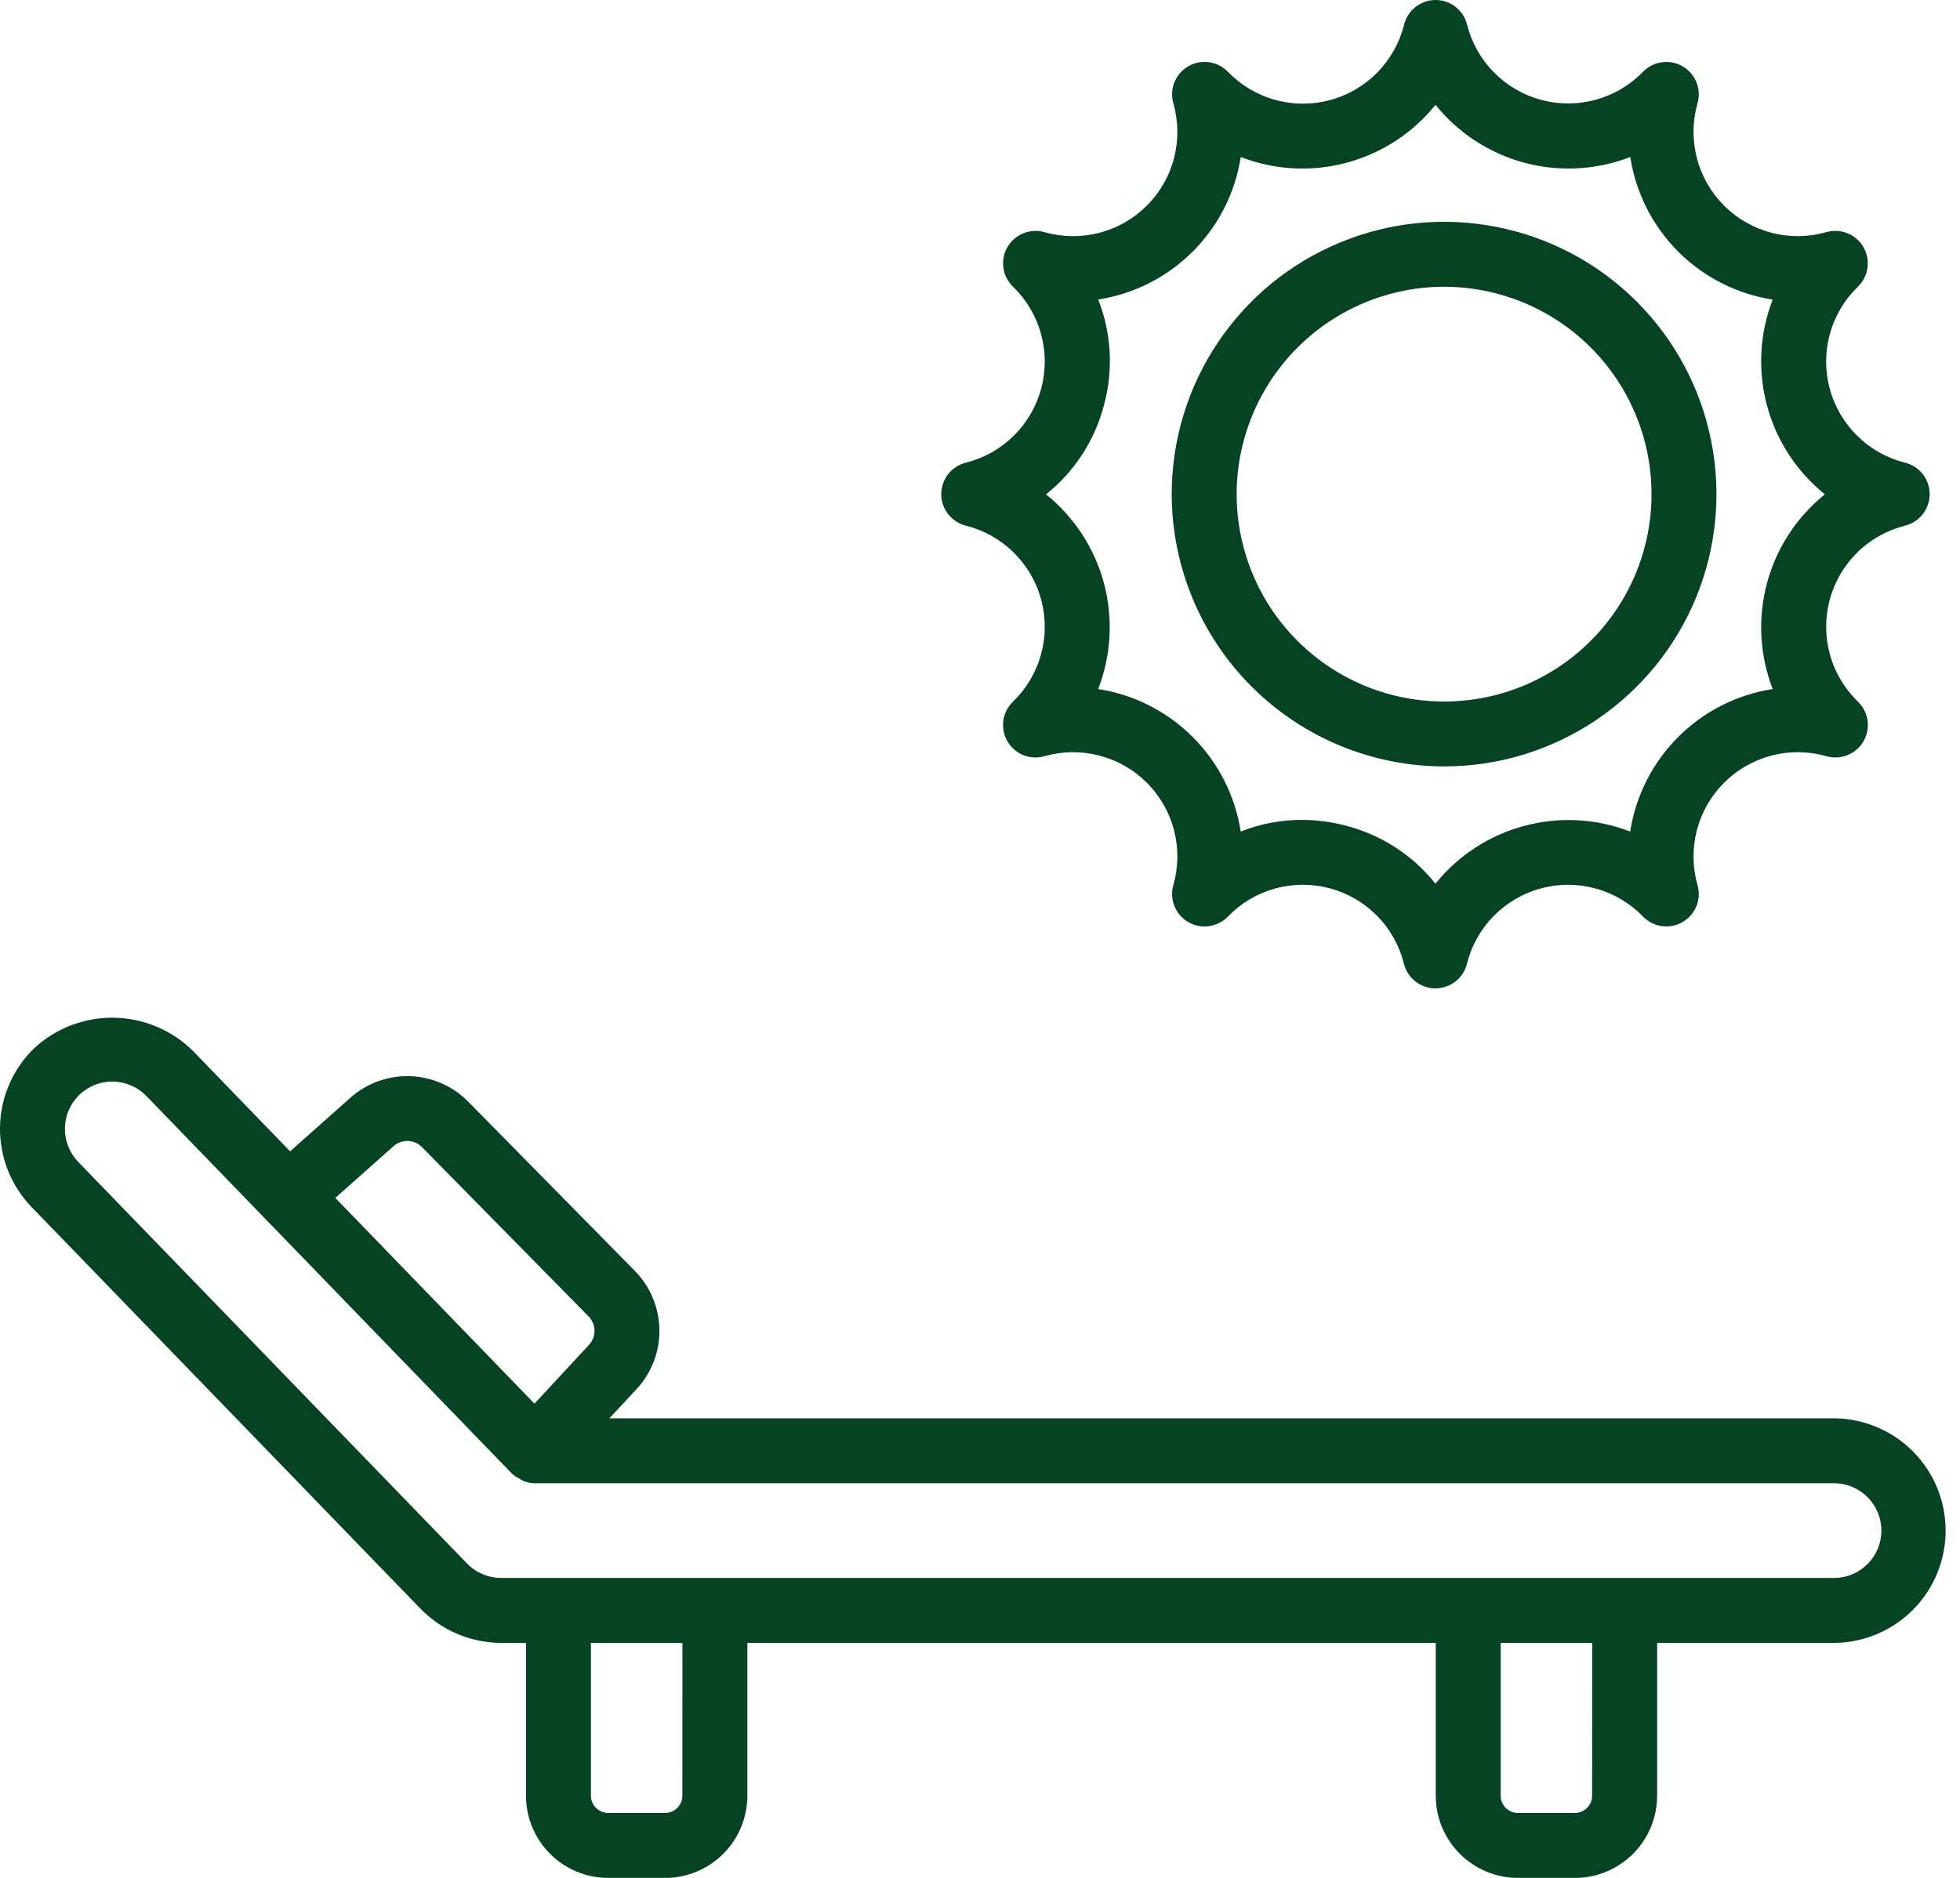
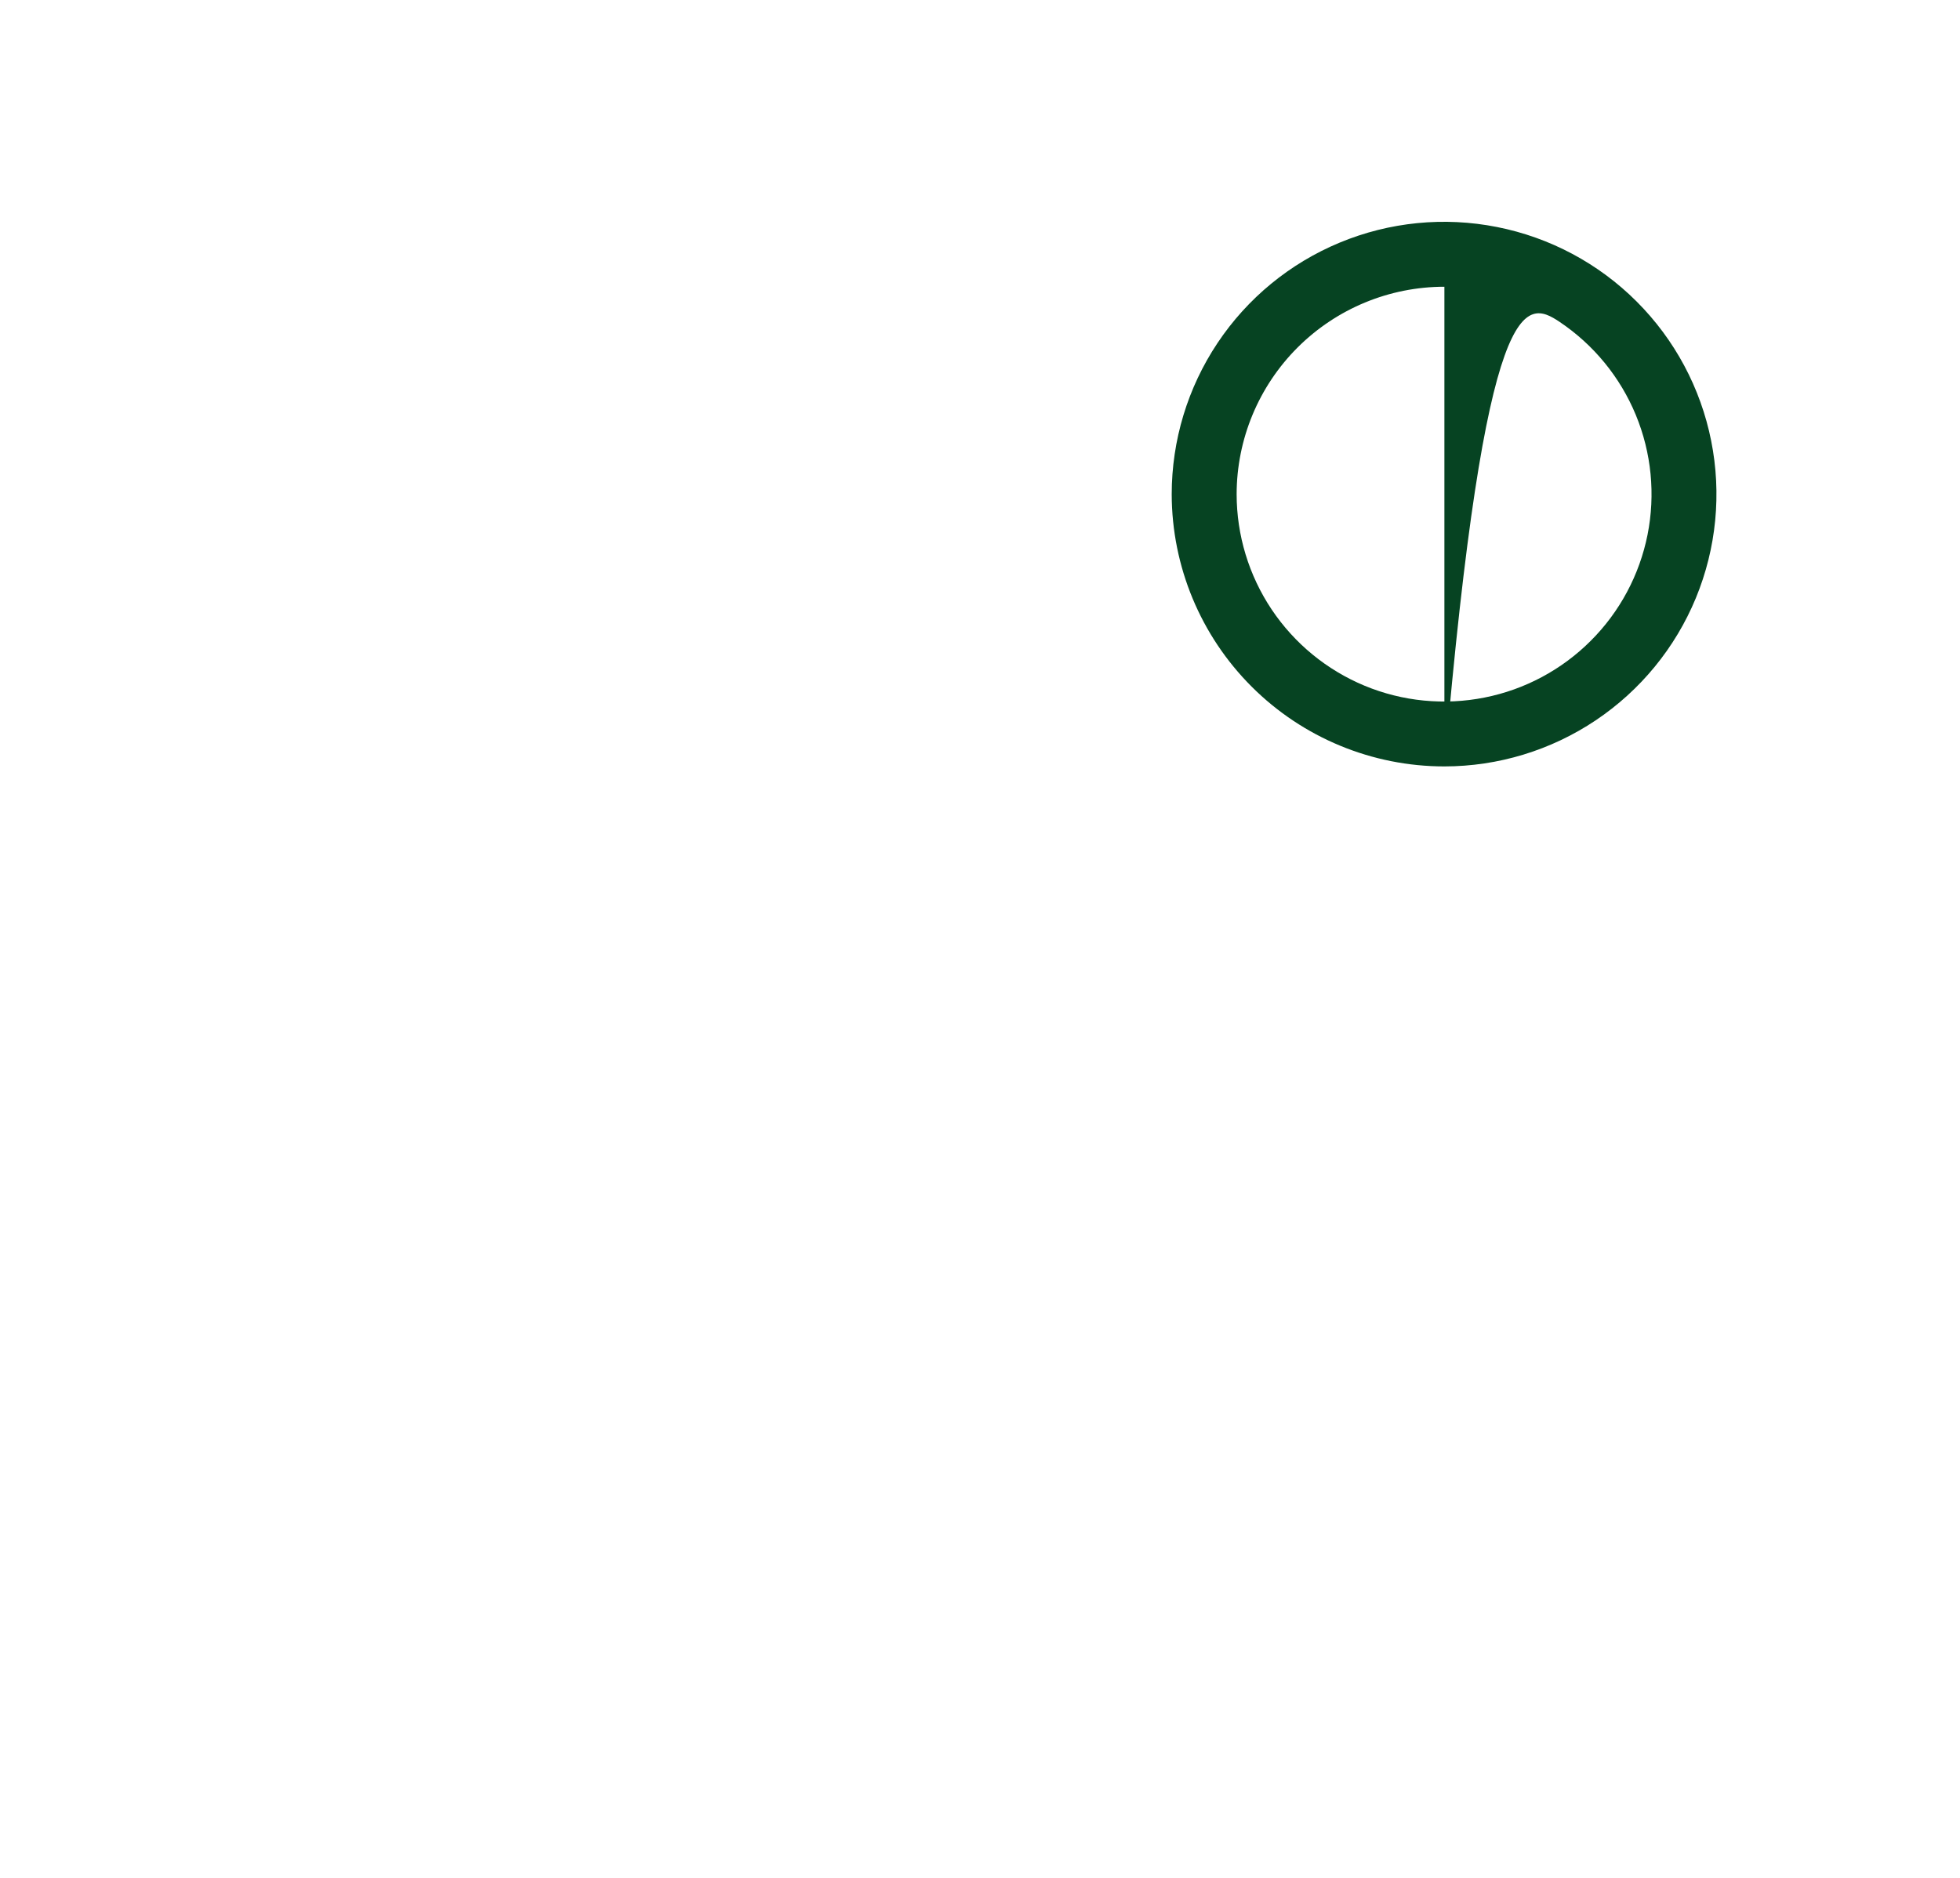
<svg xmlns="http://www.w3.org/2000/svg" width="48" height="46" viewBox="0 0 48 46" fill="none">
-   <path d="M44.945 34.743H14.924L15.589 34.028C15.956 33.633 16.157 33.111 16.149 32.571C16.141 32.032 15.925 31.516 15.547 31.131L11.468 26.987C11.091 26.604 10.58 26.38 10.043 26.362C9.505 26.344 8.982 26.534 8.58 26.891L7.105 28.203L4.724 25.742C4.209 25.233 3.517 24.942 2.793 24.93C2.068 24.918 1.367 25.186 0.836 25.678C0.313 26.186 0.012 26.881 0 27.61C-0.011 28.339 0.266 29.043 0.773 29.567L10.297 39.406C10.554 39.67 10.861 39.881 11.2 40.024C11.54 40.168 11.905 40.243 12.273 40.244H12.881V43.988C12.882 44.522 13.094 45.033 13.471 45.411C13.848 45.788 14.36 46.001 14.894 46.001H16.29C16.824 46.001 17.335 45.788 17.713 45.411C18.09 45.033 18.302 44.522 18.303 43.988V40.244H35.161V43.988C35.162 44.522 35.374 45.034 35.752 45.411C36.129 45.789 36.641 46.001 37.175 46.001H38.57C39.104 46.001 39.615 45.788 39.993 45.411C40.37 45.033 40.582 44.522 40.583 43.988V40.244H44.945C45.666 40.231 46.353 39.936 46.859 39.422C47.365 38.907 47.648 38.215 47.648 37.494C47.648 36.772 47.365 36.08 46.859 35.565C46.353 35.051 45.666 34.756 44.945 34.743ZM9.636 28.078C9.733 27.991 9.86 27.945 9.99 27.949C10.12 27.953 10.244 28.008 10.335 28.1L14.412 32.244C14.504 32.337 14.557 32.462 14.559 32.593C14.561 32.723 14.512 32.85 14.423 32.945L13.089 34.383L8.212 29.344L9.636 28.078ZM16.711 43.986C16.711 44.098 16.667 44.206 16.587 44.285C16.508 44.365 16.401 44.41 16.288 44.41H14.894C14.782 44.41 14.674 44.365 14.595 44.285C14.516 44.206 14.471 44.098 14.471 43.986V40.244H16.713L16.711 43.986ZM38.991 43.986C38.991 44.098 38.947 44.206 38.868 44.285C38.788 44.365 38.681 44.41 38.569 44.41H37.175C37.063 44.41 36.955 44.365 36.875 44.286C36.796 44.206 36.751 44.099 36.751 43.986V40.244H38.993L38.991 43.986ZM44.943 38.654H12.271C12.116 38.653 11.962 38.622 11.819 38.561C11.676 38.5 11.546 38.412 11.438 38.3L1.915 28.461C1.809 28.352 1.726 28.222 1.67 28.08C1.614 27.939 1.587 27.787 1.589 27.635C1.592 27.482 1.624 27.332 1.685 27.192C1.746 27.052 1.833 26.926 1.943 26.82C2.053 26.714 2.182 26.63 2.324 26.575C2.466 26.518 2.617 26.491 2.77 26.494C2.922 26.496 3.072 26.529 3.212 26.59C3.352 26.65 3.479 26.738 3.585 26.848L12.531 36.091C12.535 36.096 12.543 36.097 12.547 36.102C12.552 36.107 12.555 36.116 12.561 36.121C12.608 36.159 12.659 36.19 12.713 36.216C12.742 36.237 12.772 36.256 12.803 36.272C12.898 36.312 12.999 36.333 13.101 36.333H44.945C45.247 36.341 45.534 36.467 45.745 36.684C45.957 36.901 46.075 37.191 46.075 37.494C46.075 37.796 45.957 38.087 45.745 38.303C45.534 38.52 45.247 38.646 44.945 38.654H44.943Z" fill="#064322" />
-   <path d="M23.652 11.334C23.481 11.377 23.328 11.476 23.219 11.616C23.11 11.756 23.051 11.928 23.051 12.105C23.051 12.282 23.11 12.454 23.219 12.594C23.328 12.734 23.481 12.833 23.652 12.876C24.094 12.987 24.498 13.213 24.823 13.533C25.148 13.852 25.381 14.252 25.499 14.692C25.617 15.132 25.615 15.595 25.493 16.034C25.372 16.473 25.135 16.871 24.808 17.188C24.68 17.311 24.597 17.474 24.572 17.649C24.547 17.825 24.582 18.004 24.671 18.158C24.759 18.312 24.897 18.431 25.062 18.498C25.227 18.564 25.409 18.573 25.579 18.524C26.017 18.399 26.48 18.393 26.921 18.508C27.362 18.622 27.764 18.852 28.086 19.174C28.408 19.496 28.638 19.898 28.752 20.339C28.866 20.78 28.86 21.243 28.735 21.681C28.686 21.851 28.696 22.033 28.762 22.198C28.829 22.362 28.948 22.5 29.102 22.588C29.256 22.677 29.435 22.712 29.61 22.687C29.786 22.662 29.948 22.579 30.072 22.452C30.388 22.124 30.786 21.887 31.225 21.766C31.664 21.644 32.127 21.642 32.567 21.76C33.007 21.878 33.407 22.112 33.727 22.437C34.046 22.761 34.272 23.166 34.382 23.608C34.425 23.78 34.524 23.933 34.664 24.042C34.804 24.151 34.976 24.211 35.154 24.211C35.331 24.211 35.504 24.151 35.644 24.042C35.783 23.933 35.883 23.78 35.925 23.608C36.036 23.166 36.262 22.762 36.581 22.437C36.901 22.112 37.301 21.878 37.741 21.761C38.181 21.642 38.644 21.645 39.083 21.766C39.522 21.888 39.92 22.124 40.237 22.452C40.36 22.579 40.523 22.662 40.698 22.686C40.873 22.711 41.052 22.676 41.206 22.587C41.359 22.499 41.478 22.361 41.545 22.197C41.611 22.033 41.621 21.851 41.572 21.681C41.447 21.243 41.442 20.779 41.556 20.339C41.67 19.898 41.9 19.496 42.222 19.174C42.544 18.852 42.946 18.622 43.387 18.507C43.828 18.393 44.291 18.399 44.729 18.524C44.9 18.573 45.082 18.564 45.246 18.497C45.411 18.431 45.548 18.311 45.637 18.157C45.726 18.004 45.76 17.825 45.736 17.649C45.711 17.473 45.628 17.311 45.5 17.188C45.173 16.871 44.936 16.473 44.815 16.034C44.694 15.595 44.692 15.132 44.809 14.692C44.927 14.252 45.16 13.852 45.485 13.533C45.81 13.213 46.214 12.987 46.655 12.876C46.827 12.833 46.98 12.734 47.089 12.594C47.198 12.454 47.257 12.282 47.257 12.105C47.257 11.928 47.198 11.756 47.089 11.616C46.98 11.476 46.827 11.377 46.655 11.334C46.213 11.223 45.809 10.997 45.485 10.677C45.16 10.358 44.926 9.958 44.809 9.518C44.691 9.078 44.693 8.614 44.814 8.175C44.936 7.736 45.173 7.338 45.5 7.022C45.627 6.898 45.71 6.736 45.734 6.561C45.759 6.385 45.724 6.206 45.636 6.053C45.547 5.9 45.41 5.78 45.245 5.714C45.081 5.647 44.9 5.637 44.729 5.686C44.291 5.811 43.828 5.817 43.387 5.703C42.947 5.588 42.544 5.359 42.222 5.037C41.901 4.715 41.67 4.313 41.556 3.872C41.442 3.431 41.447 2.968 41.572 2.53C41.621 2.36 41.611 2.178 41.545 2.014C41.478 1.85 41.359 1.712 41.206 1.624C41.052 1.535 40.873 1.5 40.698 1.525C40.523 1.549 40.36 1.632 40.237 1.759C39.92 2.085 39.522 2.321 39.084 2.442C38.645 2.563 38.182 2.565 37.743 2.447C37.304 2.329 36.904 2.096 36.585 1.772C36.266 1.448 36.039 1.044 35.928 0.603C35.886 0.431 35.786 0.278 35.647 0.169C35.507 0.059 35.334 0 35.157 0C34.98 0 34.807 0.059 34.667 0.169C34.528 0.278 34.428 0.431 34.386 0.603C34.276 1.046 34.049 1.45 33.73 1.776C33.41 2.101 33.009 2.335 32.569 2.453C32.129 2.57 31.665 2.568 31.226 2.446C30.787 2.325 30.388 2.087 30.072 1.759C29.948 1.631 29.786 1.549 29.61 1.524C29.435 1.499 29.256 1.534 29.102 1.622C28.948 1.711 28.829 1.849 28.762 2.013C28.696 2.178 28.686 2.36 28.735 2.53C28.86 2.968 28.866 3.431 28.752 3.872C28.638 4.313 28.408 4.715 28.086 5.037C27.764 5.359 27.362 5.589 26.921 5.703C26.48 5.817 26.017 5.812 25.579 5.687C25.409 5.638 25.227 5.647 25.063 5.714C24.898 5.78 24.761 5.9 24.672 6.053C24.583 6.207 24.548 6.385 24.573 6.561C24.598 6.737 24.68 6.899 24.808 7.022C25.135 7.339 25.372 7.737 25.493 8.176C25.615 8.615 25.617 9.078 25.499 9.518C25.381 9.958 25.148 10.358 24.823 10.678C24.498 10.997 24.094 11.224 23.652 11.334ZM27.034 9.931C27.269 9.074 27.221 8.164 26.895 7.337C27.772 7.201 28.583 6.789 29.21 6.162C29.838 5.534 30.25 4.723 30.386 3.846C31.213 4.167 32.121 4.216 32.979 3.986C33.836 3.756 34.599 3.26 35.155 2.568C35.712 3.26 36.474 3.756 37.331 3.986C38.189 4.216 39.097 4.167 39.925 3.846C40.06 4.723 40.471 5.534 41.098 6.163C41.726 6.791 42.536 7.203 43.413 7.339C43.092 8.167 43.043 9.076 43.273 9.933C43.502 10.791 43.999 11.553 44.691 12.109C43.999 12.666 43.503 13.428 43.273 14.285C43.044 15.143 43.093 16.051 43.413 16.879C42.536 17.014 41.725 17.426 41.098 18.054C40.47 18.681 40.059 19.493 39.923 20.37C39.095 20.049 38.187 20 37.33 20.23C36.472 20.459 35.71 20.956 35.154 21.647C34.6 20.952 33.837 20.455 32.978 20.23C32.62 20.134 32.252 20.084 31.881 20.084C31.369 20.083 30.861 20.18 30.385 20.37C30.249 19.493 29.838 18.681 29.21 18.054C28.582 17.426 27.771 17.014 26.894 16.879C27.215 16.051 27.264 15.143 27.035 14.285C26.805 13.428 26.308 12.666 25.617 12.109C26.312 11.555 26.81 10.791 27.034 9.931Z" fill="#064322" />
-   <path d="M35.373 18.774C36.692 18.773 37.981 18.38 39.077 17.646C40.173 16.912 41.027 15.87 41.531 14.65C42.034 13.431 42.165 12.09 41.906 10.797C41.648 9.503 41.012 8.315 40.078 7.383C39.145 6.451 37.956 5.817 36.662 5.561C35.368 5.304 34.027 5.437 32.809 5.943C31.59 6.449 30.549 7.304 29.817 8.402C29.085 9.499 28.695 10.789 28.695 12.108C28.698 13.877 29.403 15.572 30.655 16.822C31.907 18.072 33.604 18.774 35.373 18.774ZM35.373 7.024C36.377 7.026 37.358 7.325 38.193 7.884C39.027 8.443 39.677 9.236 40.061 10.165C40.444 11.093 40.544 12.114 40.348 13.099C40.151 14.084 39.667 14.989 38.956 15.698C38.246 16.408 37.341 16.892 36.356 17.087C35.371 17.283 34.35 17.183 33.422 16.799C32.494 16.414 31.701 15.764 31.142 14.929C30.584 14.094 30.286 13.112 30.285 12.108C30.286 10.759 30.823 9.466 31.777 8.513C32.731 7.56 34.024 7.024 35.373 7.024Z" fill="#064322" />
+   <path d="M35.373 18.774C36.692 18.773 37.981 18.38 39.077 17.646C40.173 16.912 41.027 15.87 41.531 14.65C42.034 13.431 42.165 12.09 41.906 10.797C41.648 9.503 41.012 8.315 40.078 7.383C39.145 6.451 37.956 5.817 36.662 5.561C35.368 5.304 34.027 5.437 32.809 5.943C31.59 6.449 30.549 7.304 29.817 8.402C29.085 9.499 28.695 10.789 28.695 12.108C28.698 13.877 29.403 15.572 30.655 16.822C31.907 18.072 33.604 18.774 35.373 18.774ZC36.377 7.026 37.358 7.325 38.193 7.884C39.027 8.443 39.677 9.236 40.061 10.165C40.444 11.093 40.544 12.114 40.348 13.099C40.151 14.084 39.667 14.989 38.956 15.698C38.246 16.408 37.341 16.892 36.356 17.087C35.371 17.283 34.35 17.183 33.422 16.799C32.494 16.414 31.701 15.764 31.142 14.929C30.584 14.094 30.286 13.112 30.285 12.108C30.286 10.759 30.823 9.466 31.777 8.513C32.731 7.56 34.024 7.024 35.373 7.024Z" fill="#064322" />
</svg>